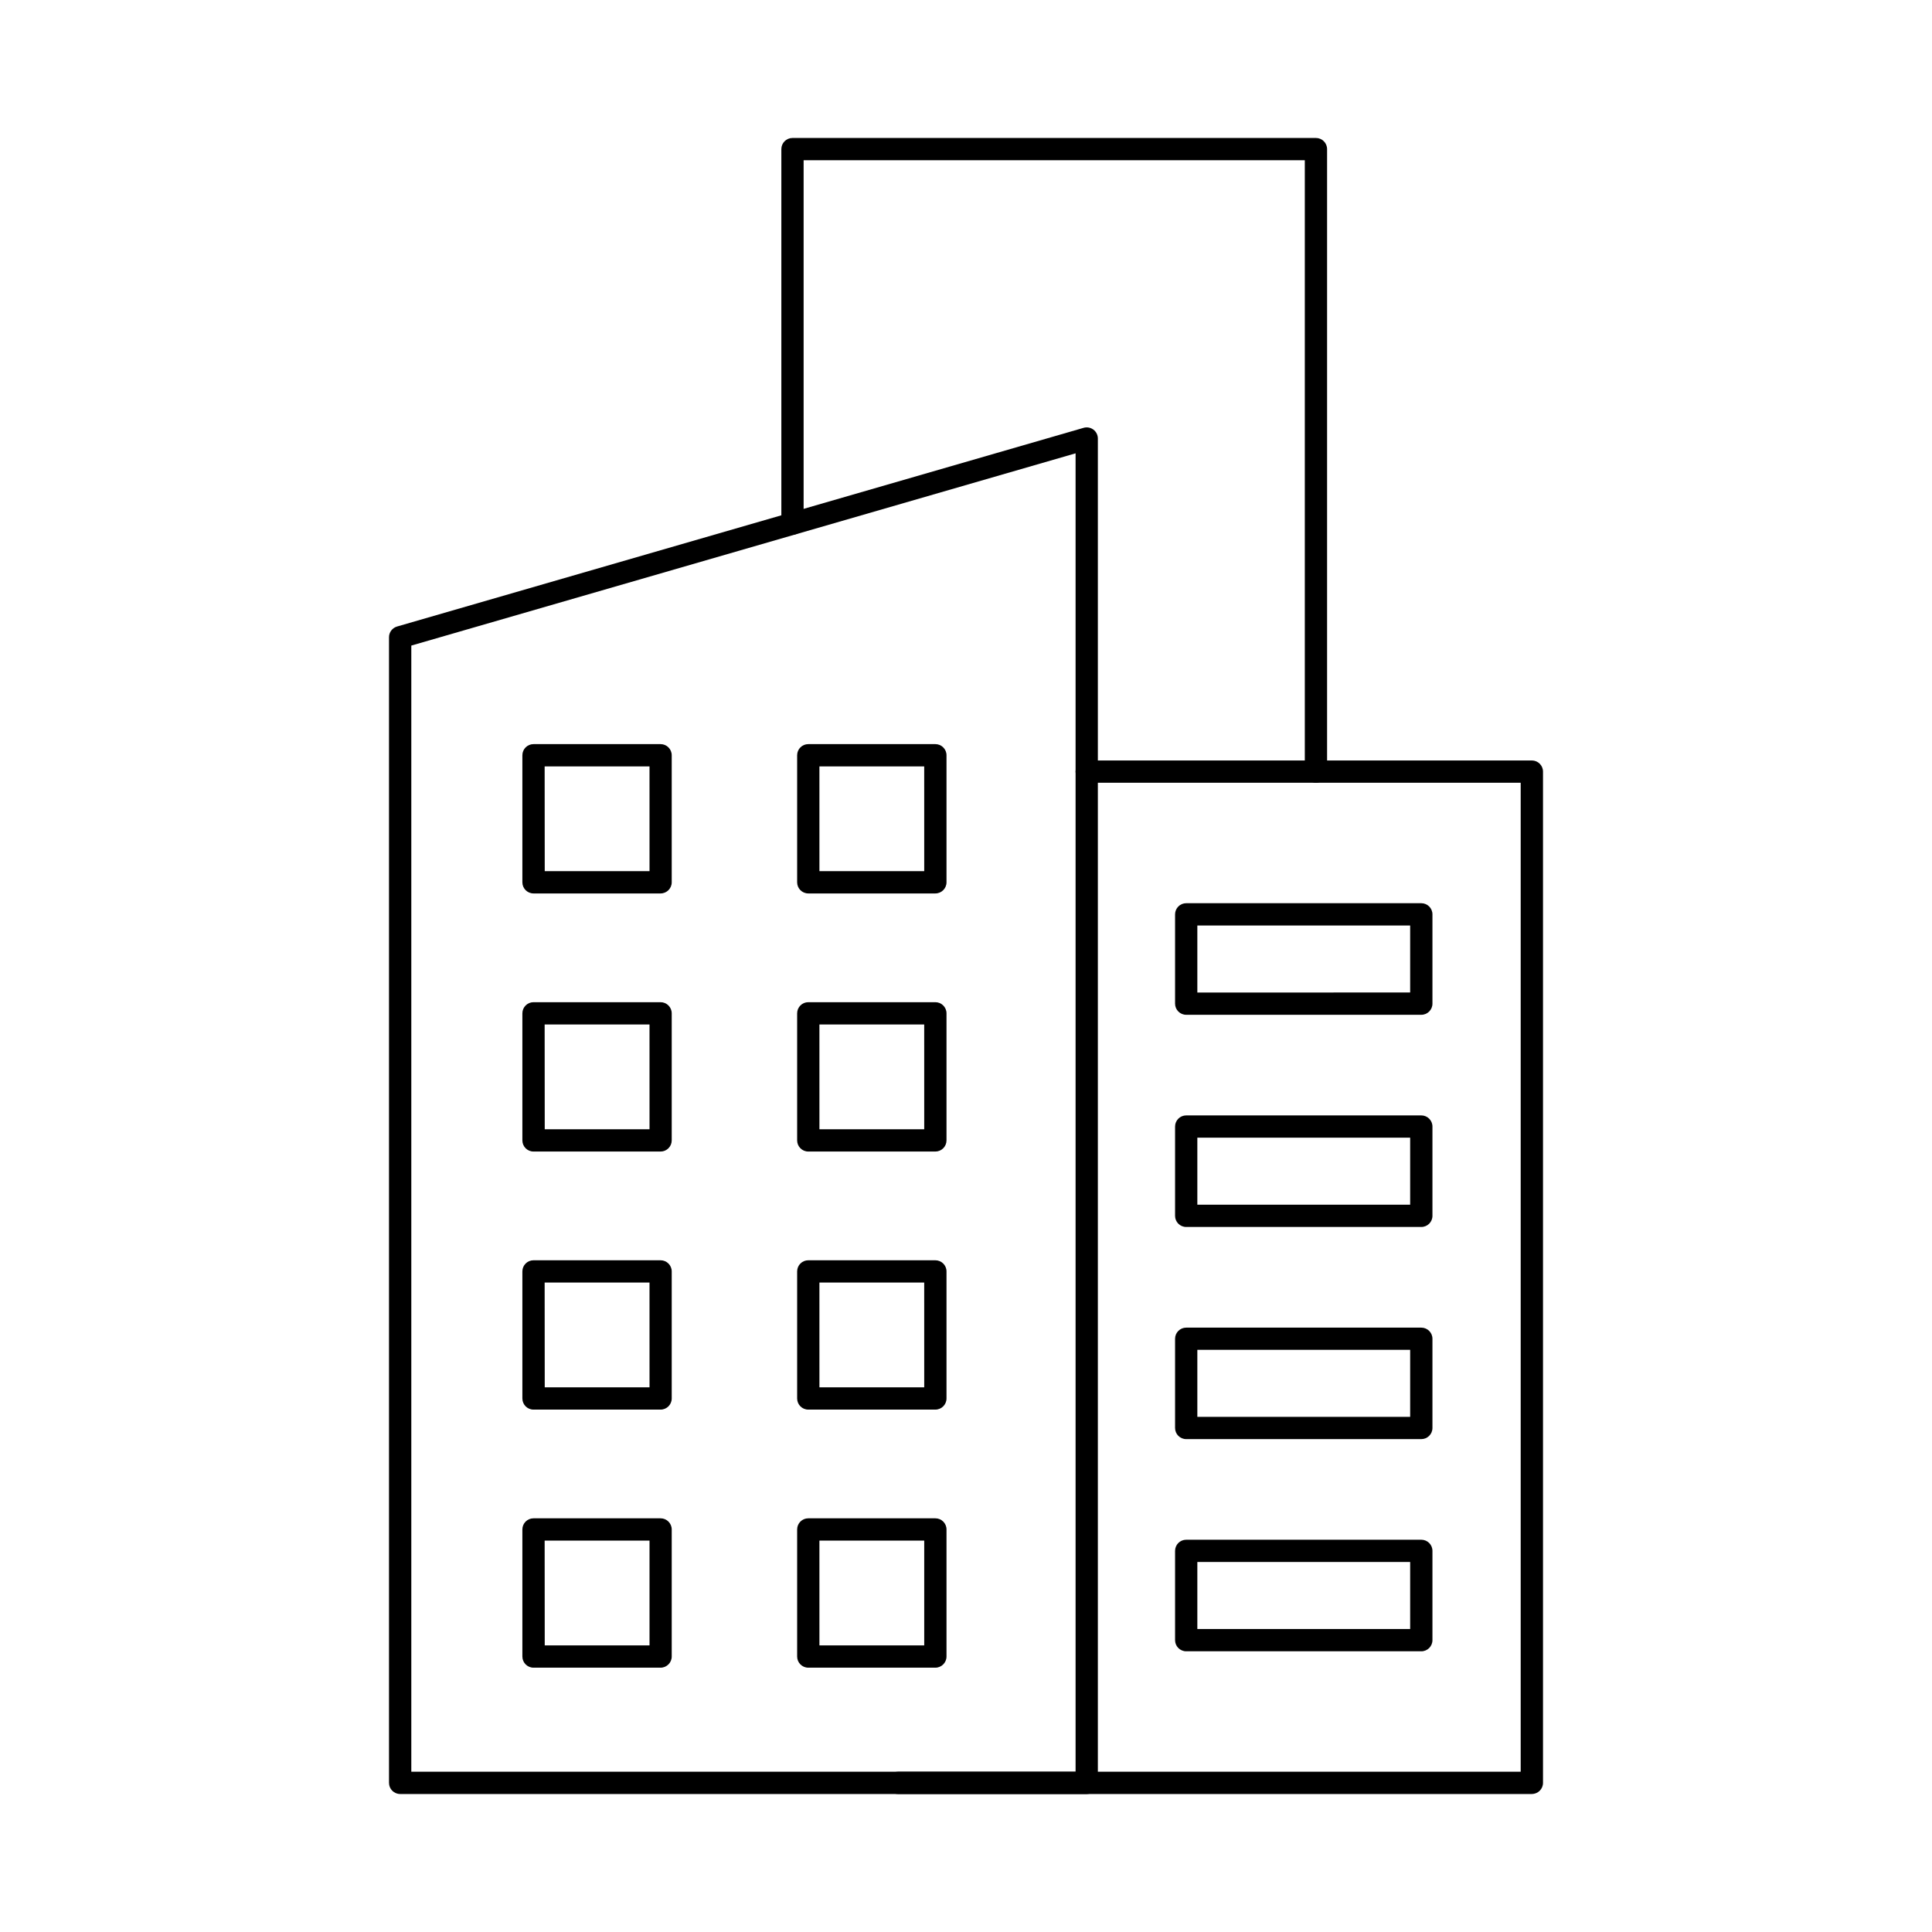
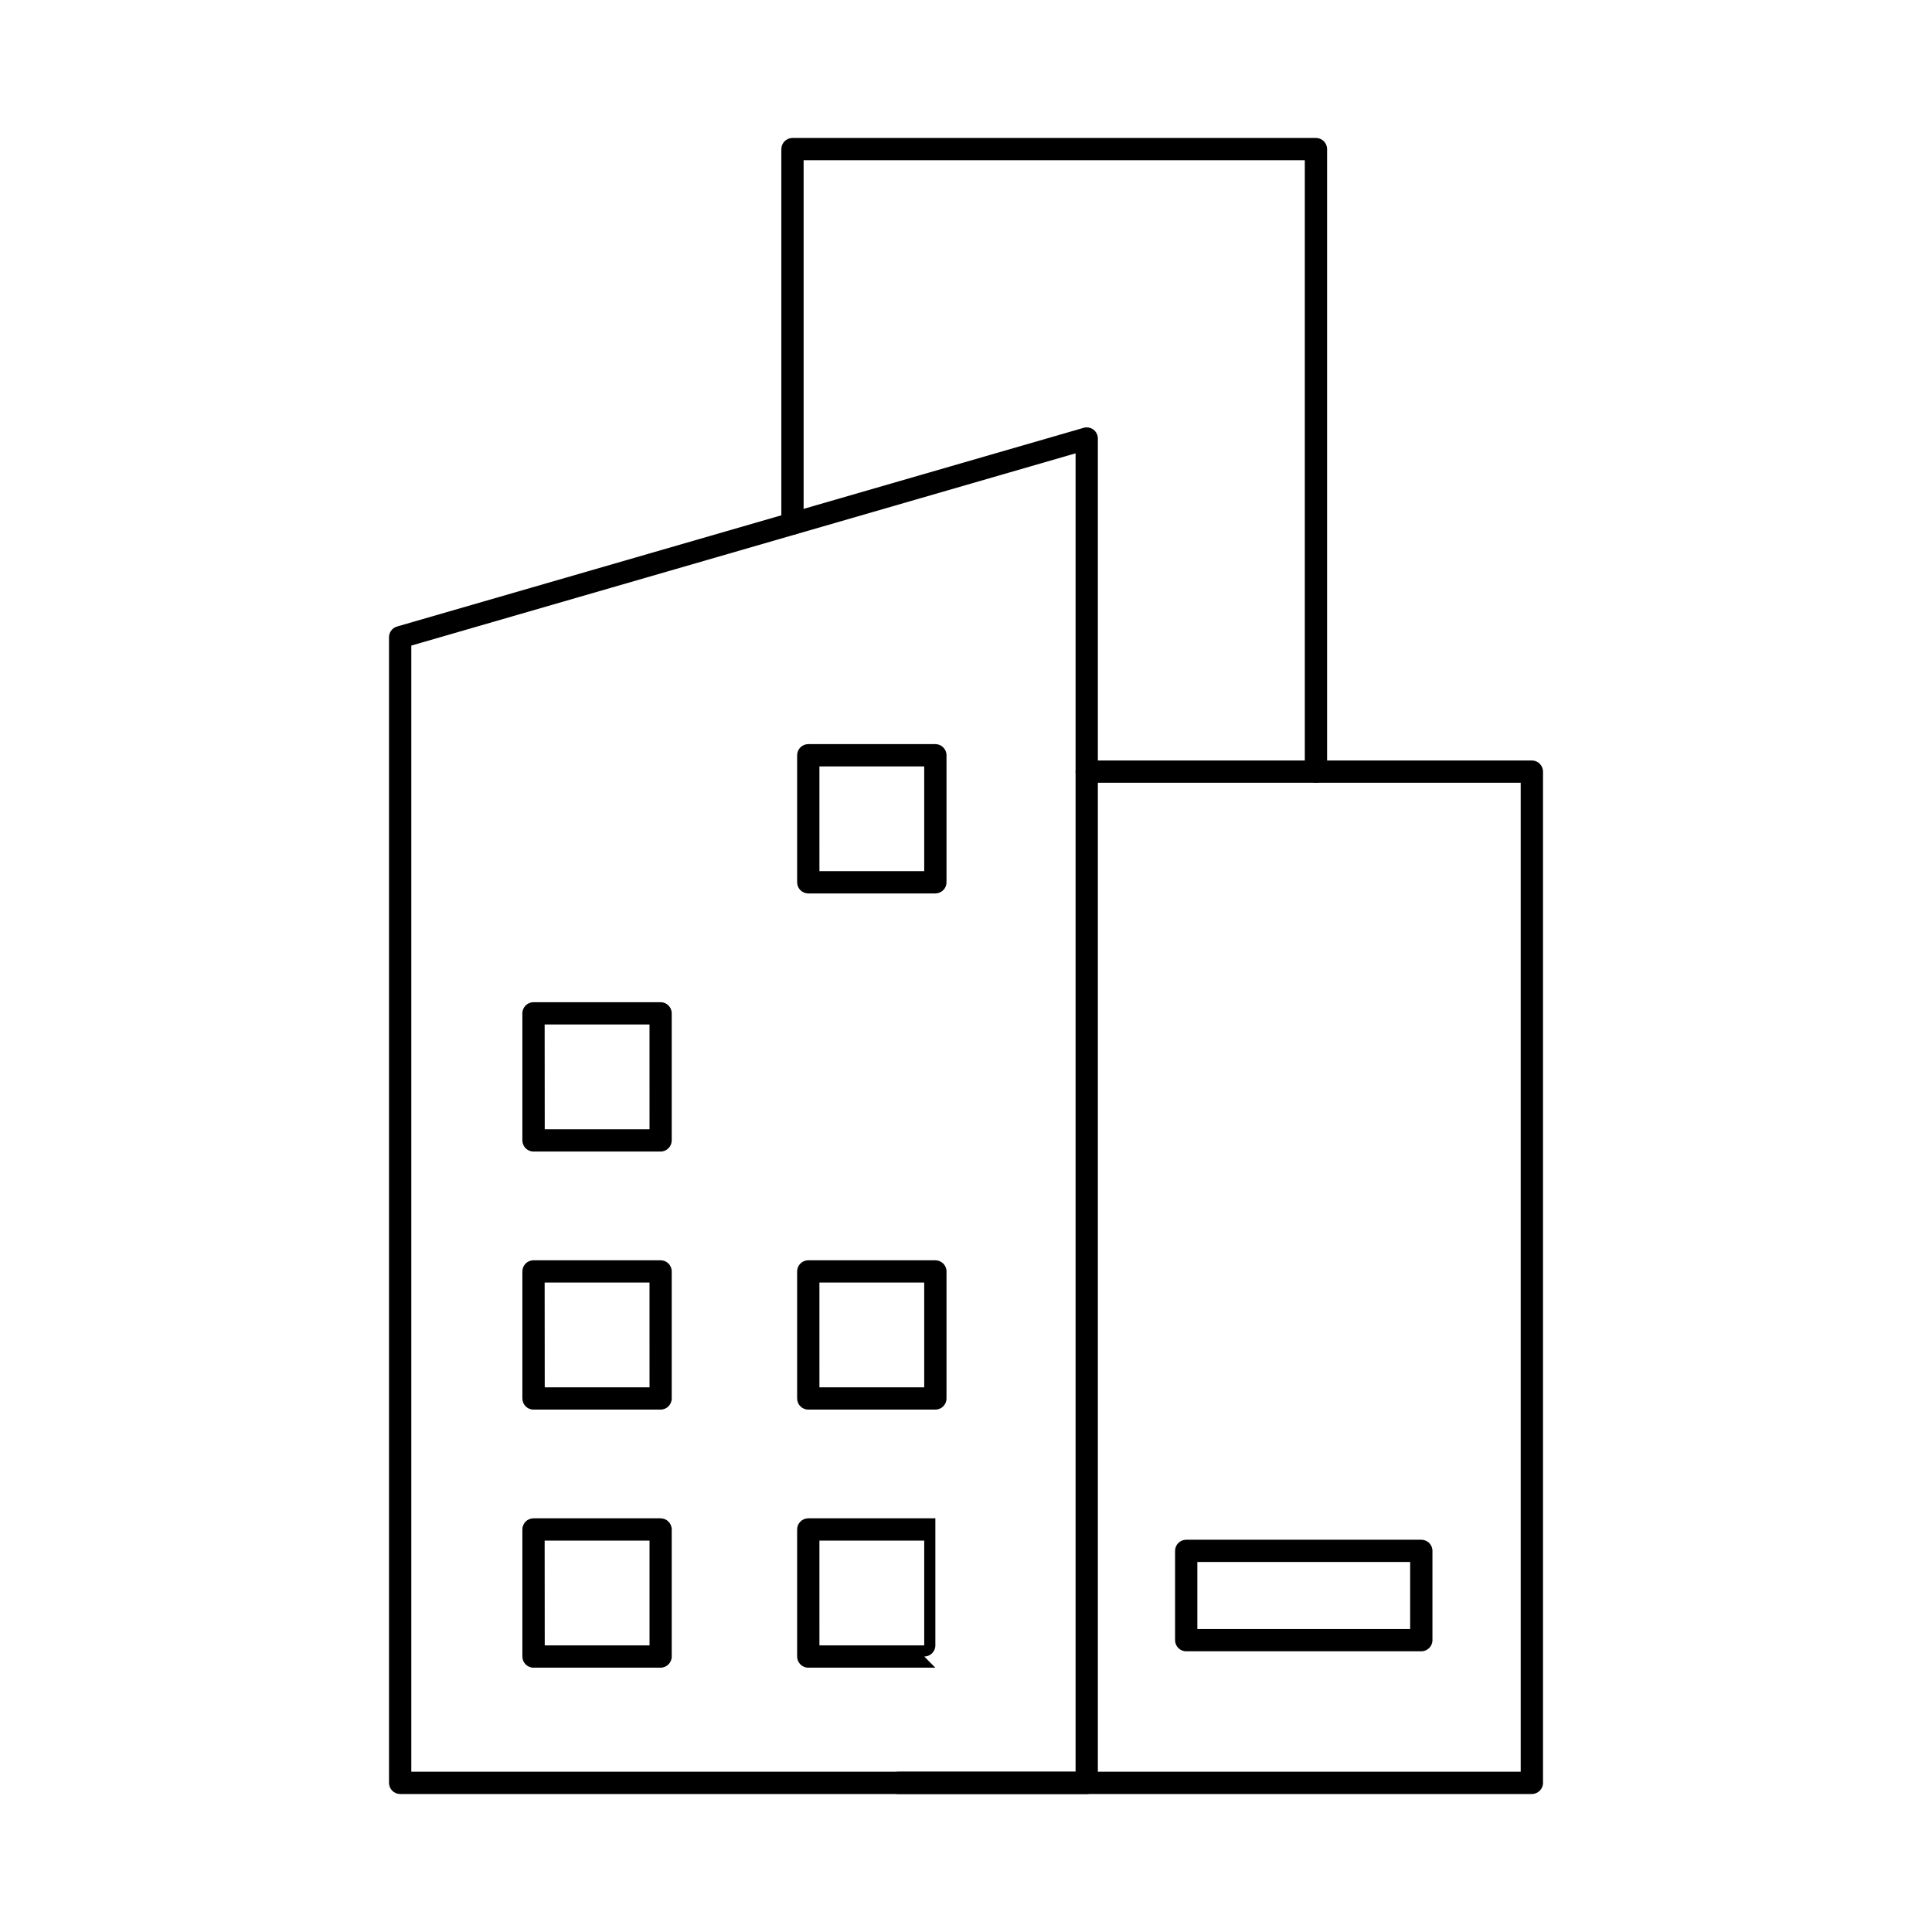
<svg xmlns="http://www.w3.org/2000/svg" fill="#000000" width="800px" height="800px" version="1.1" viewBox="144 144 512 512">
  <g>
    <path d="m492.74 351.44c-1.629 0-2.953-1.324-2.953-2.953v-162.02h-132.82v96.289c0 1.629-1.32 2.949-2.949 2.949-1.633 0-2.953-1.32-2.953-2.949v-99.238c0-1.633 1.32-2.953 2.953-2.953h138.72c1.633 0 2.953 1.32 2.953 2.953v164.97c0 1.629-1.32 2.953-2.953 2.953z" />
    <path d="m549.96 619.43h-167.97c-1.633 0-2.953-1.32-2.953-2.949 0-1.633 1.32-2.953 2.953-2.953h165.01v-262.09h-115.01c-1.633 0-2.953-1.324-2.953-2.953 0-1.629 1.32-2.953 2.953-2.953h117.97c1.629 0 2.953 1.324 2.953 2.953v267.99c0 1.629-1.324 2.949-2.953 2.949z" />
    <path d="m431.99 619.43h-181.95c-1.629 0-2.949-1.32-2.949-2.949v-303.61c-0.004-1.312 0.867-2.469 2.129-2.836l181.95-52.656c0.891-0.258 1.852-0.082 2.594 0.477 0.742 0.555 1.18 1.43 1.18 2.356v356.27c0 0.781-0.309 1.531-0.863 2.086-0.555 0.555-1.305 0.863-2.086 0.863zm-178.99-5.902h176.04v-349.39l-176.04 50.949z" />
-     <path d="m319.06 380.77h-33.672c-1.633 0-2.953-1.32-2.953-2.949v-33.668c0-1.633 1.32-2.953 2.953-2.953h33.672c1.629 0 2.953 1.32 2.953 2.953v33.668c0 1.629-1.324 2.949-2.953 2.949zm-30.699-5.902h27.77l-0.004-27.766h-27.789z" />
    <path d="m391.88 380.77h-33.676c-1.633 0-2.953-1.32-2.953-2.949v-33.668c0-1.633 1.32-2.953 2.953-2.953h33.676c1.629 0 2.953 1.32 2.953 2.953v33.668c0 1.629-1.324 2.949-2.953 2.949zm-30.723-5.902h27.773l-0.004-27.766h-27.773z" />
    <path d="m319.06 449.17h-33.672c-1.633 0-2.953-1.324-2.953-2.953v-33.672c0-1.629 1.32-2.953 2.953-2.953h33.672c1.629 0 2.953 1.324 2.953 2.953v33.672c0 0.785-0.312 1.535-0.867 2.086-0.551 0.555-1.305 0.867-2.086 0.867zm-30.699-5.902h27.77l-0.004-27.77h-27.789z" />
-     <path d="m391.88 449.17h-33.676c-1.633 0-2.953-1.324-2.953-2.953v-33.672c0-1.629 1.32-2.953 2.953-2.953h33.676c1.629 0 2.953 1.324 2.953 2.953v33.672c0 0.785-0.312 1.535-0.867 2.086-0.551 0.555-1.305 0.867-2.086 0.867zm-30.723-5.902h27.773l-0.004-27.77h-27.773z" />
    <path d="m319.06 517.56h-33.672c-1.633 0-2.953-1.32-2.953-2.953v-33.672c0-1.629 1.32-2.949 2.953-2.949h33.672c1.629 0 2.953 1.32 2.953 2.949v33.672c0 1.633-1.324 2.953-2.953 2.953zm-30.699-5.902h27.77l-0.004-27.77h-27.789z" />
    <path d="m391.88 517.56h-33.676c-1.633 0-2.953-1.32-2.953-2.953v-33.672c0-1.629 1.32-2.949 2.953-2.949h33.676c1.629 0 2.953 1.32 2.953 2.949v33.672c0 1.633-1.324 2.953-2.953 2.953zm-30.723-5.902h27.773l-0.004-27.77h-27.773z" />
    <path d="m319.06 585.95h-33.672c-1.633 0-2.953-1.324-2.953-2.953v-33.676c0-1.633 1.32-2.953 2.953-2.953h33.672c1.629 0 2.953 1.32 2.953 2.953v33.676c0 1.629-1.324 2.953-2.953 2.953zm-30.699-5.902h27.77v-27.773l-27.793-0.004z" />
-     <path d="m391.88 585.95h-33.676c-1.633 0-2.953-1.324-2.953-2.953v-33.676c0-1.633 1.32-2.953 2.953-2.953h33.676c1.629 0 2.953 1.32 2.953 2.953v33.676c0 1.629-1.324 2.953-2.953 2.953zm-30.723-5.902h27.773v-27.773l-27.777-0.004z" />
-     <path d="m520.66 412.93h-62.301c-1.633 0-2.953-1.324-2.953-2.953v-23.664c0-1.629 1.32-2.953 2.953-2.953h62.301c1.633 0 2.953 1.324 2.953 2.953v23.664c0 1.629-1.32 2.953-2.953 2.953zm-59.352-5.902 56.398-0.004v-17.758h-56.398z" />
-     <path d="m520.66 469.16h-62.301c-1.633 0-2.953-1.32-2.953-2.949v-23.664c0-1.629 1.32-2.953 2.953-2.953h62.301c1.633 0 2.953 1.324 2.953 2.953v23.664c0 1.629-1.32 2.949-2.953 2.949zm-59.352-5.902h56.398v-17.758h-56.398z" />
-     <path d="m520.66 525.38h-62.301c-1.633 0-2.953-1.32-2.953-2.949v-23.641c0-1.633 1.32-2.953 2.953-2.953h62.301c1.633 0 2.953 1.32 2.953 2.953v23.66c-0.012 1.621-1.328 2.93-2.953 2.93zm-59.352-5.902h56.398v-17.754h-56.398z" />
+     <path d="m391.88 585.95h-33.676c-1.633 0-2.953-1.324-2.953-2.953v-33.676c0-1.633 1.32-2.953 2.953-2.953h33.676v33.676c0 1.629-1.324 2.953-2.953 2.953zm-30.723-5.902h27.773v-27.773l-27.777-0.004z" />
    <path d="m520.66 581.61h-62.301c-1.633 0-2.953-1.32-2.953-2.953v-23.66c0-1.633 1.32-2.953 2.953-2.953h62.301c1.633 0 2.953 1.32 2.953 2.953v23.664-0.004c0 1.633-1.32 2.953-2.953 2.953zm-59.352-5.902h56.398v-17.762h-56.398z" />
  </g>
</svg>